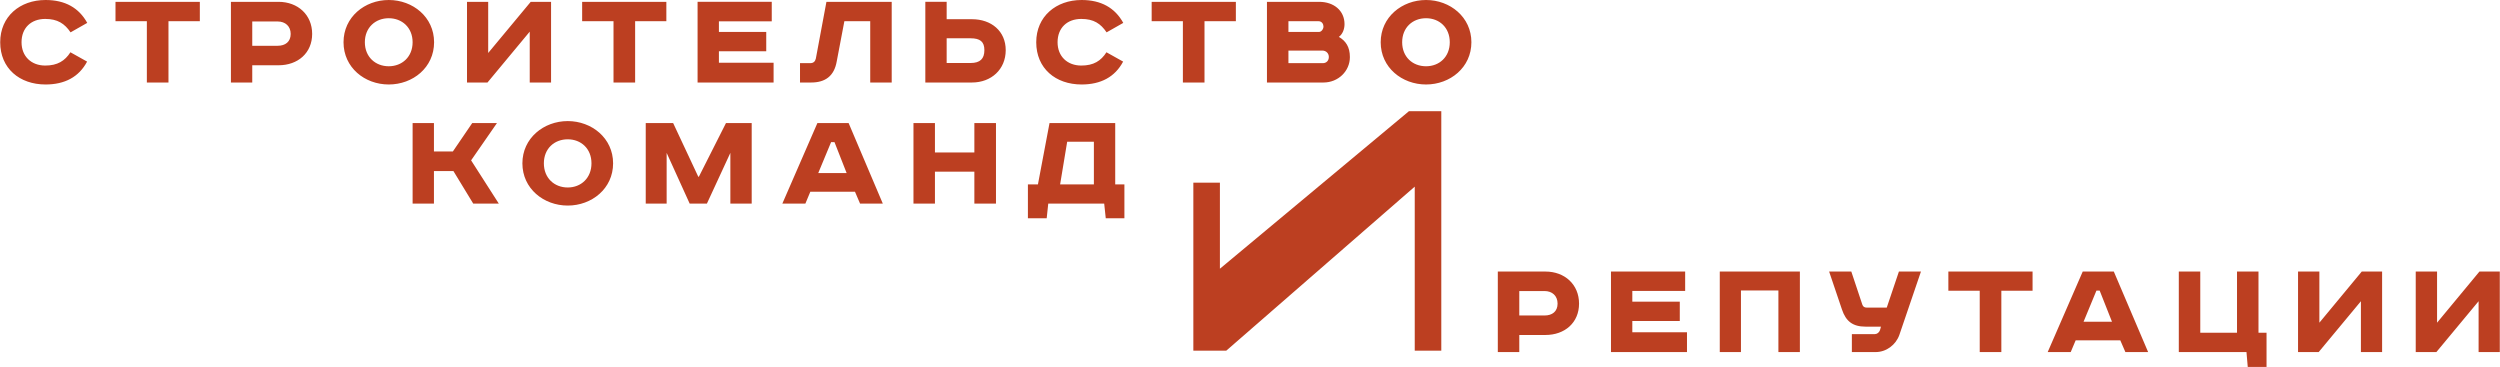
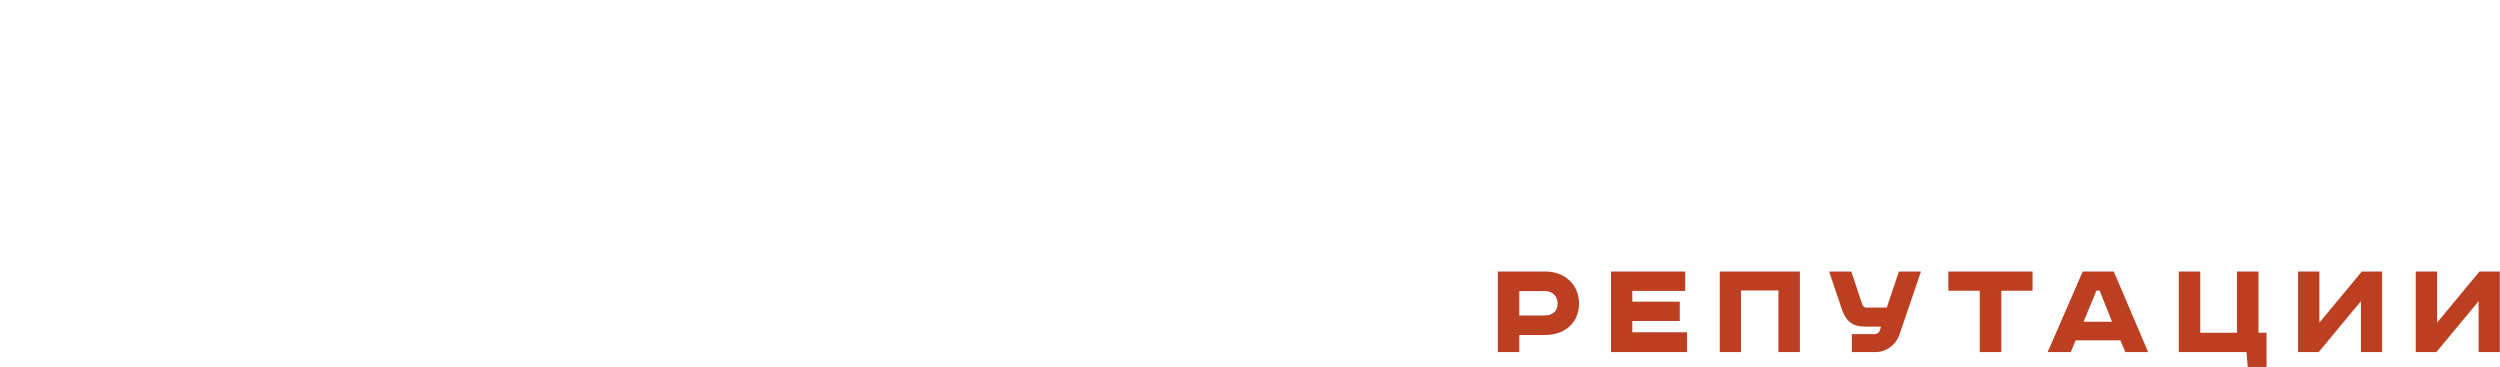
<svg xmlns="http://www.w3.org/2000/svg" xml:space="preserve" width="157.251mm" height="23.079mm" version="1.0" style="shape-rendering:geometricPrecision; text-rendering:geometricPrecision; image-rendering:optimizeQuality; fill-rule:evenodd; clip-rule:evenodd" viewBox="0 0 17692 2597">
  <defs>
    <style type="text/css"> .fil0 {fill:#BC3F21;fill-rule:nonzero} </style>
  </defs>
  <g id="Слой_x0020_1">
-     <path class="fil0" d="M616 162c-59,-107 -157,-162 -295,-162 -181,0 -321,116 -321,299 0,185 137,299 321,299 136,0 236,-53 294,-162l-118 -66c-39,61 -92,94 -178,94 -99,0 -168,-65 -168,-165 0,-101 67,-165 168,-165 87,0 137,33 179,95l118 -67zm200 -149l0 137 222 0 0 434 153 0 0 -434 222 0 0 -137 -597 0zm817 0l0 571 151 0 0 -122 186 0c137,0 238,-87 238,-222 0,-135 -101,-227 -238,-227l-337 0zm151 139l180 0c54,0 92,34 92,88 0,56 -38,84 -92,84l-180 0 0 -172zm797 147c0,-104 75,-170 169,-170 94,0 169,66 169,170 0,104 -75,170 -169,170 -94,0 -169,-66 -169,-170zm490 0c0,-178 -150,-299 -321,-299 -170,0 -320,121 -320,299 0,179 150,299 320,299 171,0 321,-120 321,-299zm233 -286l0 571 145 0 299 -360 0 360 151 0 0 -571 -144 0 -301 362 0 -362 -150 0zm815 0l0 137 222 0 0 434 153 0 0 -434 221 0 0 -137 -596 0zm817 0l0 571 538 0 0 -140 -387 0 0 -81 335 0 0 -137 -335 0 0 -75 374 0 0 -138 -525 0zm912 0l-75 402c-5,21 -18,32 -39,32l-73 0 0 137 79 0c99,0 163,-45 181,-150l54 -284 183 0 0 434 152 0 0 -571 -462 0zm700 0l0 571 330 0c137,0 239,-93 239,-229 0,-135 -102,-219 -239,-219l-179 0 0 -123 -151 0zm151 258l169 0c68,0 98,24 98,84 0,61 -30,91 -98,91l-169 0 0 -175zm1250 -109c-59,-107 -157,-162 -295,-162 -180,0 -321,116 -321,299 0,185 137,299 321,299 136,0 236,-53 294,-162l-118 -66c-39,61 -91,94 -178,94 -99,0 -168,-65 -168,-165 0,-101 67,-165 168,-165 88,0 137,33 179,95l118 -67zm201 -149l0 137 221 0 0 434 153 0 0 -434 222 0 0 -137 -596 0zm816 0l0 571 400 0c104,0 187,-80 187,-180 0,-72 -29,-114 -78,-143 26,-19 40,-54 40,-90 0,-96 -76,-158 -179,-158l-370 0zm152 137l212 0c27,0 36,23 36,38 0,18 -15,38 -31,38l-217 0 0 -76zm0 208l240 0c27,0 46,20 46,45 0,27 -18,44 -42,44l-244 0 0 -89zm805 -59c0,-104 74,-170 169,-170 94,0 168,66 168,170 0,104 -74,170 -168,170 -95,0 -169,-66 -169,-170zm490 0c0,-178 -151,-299 -321,-299 -170,0 -321,121 -321,299 0,179 151,299 321,299 170,0 321,-120 321,-299z" />
-     <path class="fil0" d="M2919 871l0 570 151 0 0 -230 138 0 140 230 181 0 -196 -306 183 -264 -175 0 -137 201 -134 0 0 -201 -151 0zm929 285c0,-104 74,-170 169,-170 94,0 168,66 168,170 0,104 -74,171 -168,171 -95,0 -169,-67 -169,-171zm490 0c0,-178 -151,-299 -321,-299 -170,0 -321,121 -321,299 0,179 151,299 321,299 170,0 321,-120 321,-299zm231 -285l0 570 148 0 0 -359 163 359 122 0 166 -359 0 359 151 0 0 -570 -182 0 -192 380 -4 0 -178 -380 -194 0zm1312 135l24 0 86 219 -201 0 91 -219zm-97 -135l-248 570 163 0 35 -84 316 0 36 84 161 0 -242 -570 -221 0zm680 0l0 570 152 0 0 -226 279 0 0 226 153 0 0 -570 -153 0 0 208 -279 0 0 -208 -152 0zm963 0l-82 434 -71 0 0 240 133 0 11 -104 396 0 11 104 132 0 0 -240 -65 0 0 -434 -465 0zm125 132l189 0 0 302 -239 0 50 -302z" />
-     <polygon class="fil0" points="8445,1293 8445,2482 8678,2482 10012,1321 10012,2482 10200,2482 10200,787 9971,787 8633,1902 8633,1293 " />
    <path class="fil0" d="M10600 1922l0 570 152 0 0 -121 185 0c137,0 238,-87 238,-222 0,-135 -101,-227 -238,-227l-337 0zm152 138l179 0c54,0 92,34 92,89 0,56 -38,84 -92,84l-179 0 0 -173zm649 -138l0 570 538 0 0 -140 -387 0 0 -80 336 0 0 -137 -336 0 0 -76 374 0 0 -137 -525 0zm770 0l0 570 150 0 0 -436 265 0 0 436 152 0 0 -570 -567 0zm774 0l91 269c28,83 76,121 167,121l109 0 -7 25c-6,17 -21,28 -37,28l-162 0 0 127 168 0c76,0 143,-51 168,-121l153 -449 -156 0 -86 255 -144 0c-13,0 -24,-6 -29,-21l-78 -234 -157 0zm844 0l0 136 222 0 0 434 153 0 0 -434 221 0 0 -136 -596 0zm1048 135l23 0 87 220 -201 0 91 -220zm-97 -135l-248 570 163 0 35 -83 316 0 36 83 161 0 -243 -570 -220 0zm680 0l0 570 479 0 9 105 133 0 0 -242 -57 0 0 -433 -152 0 0 433 -260 0 0 -433 -152 0zm844 0l0 570 146 0 299 -360 0 360 150 0 0 -570 -144 0 -300 362 0 -362 -151 0zm833 0l0 570 146 0 299 -360 0 360 150 0 0 -570 -144 0 -300 362 0 -362 -151 0z" />
  </g>
</svg>